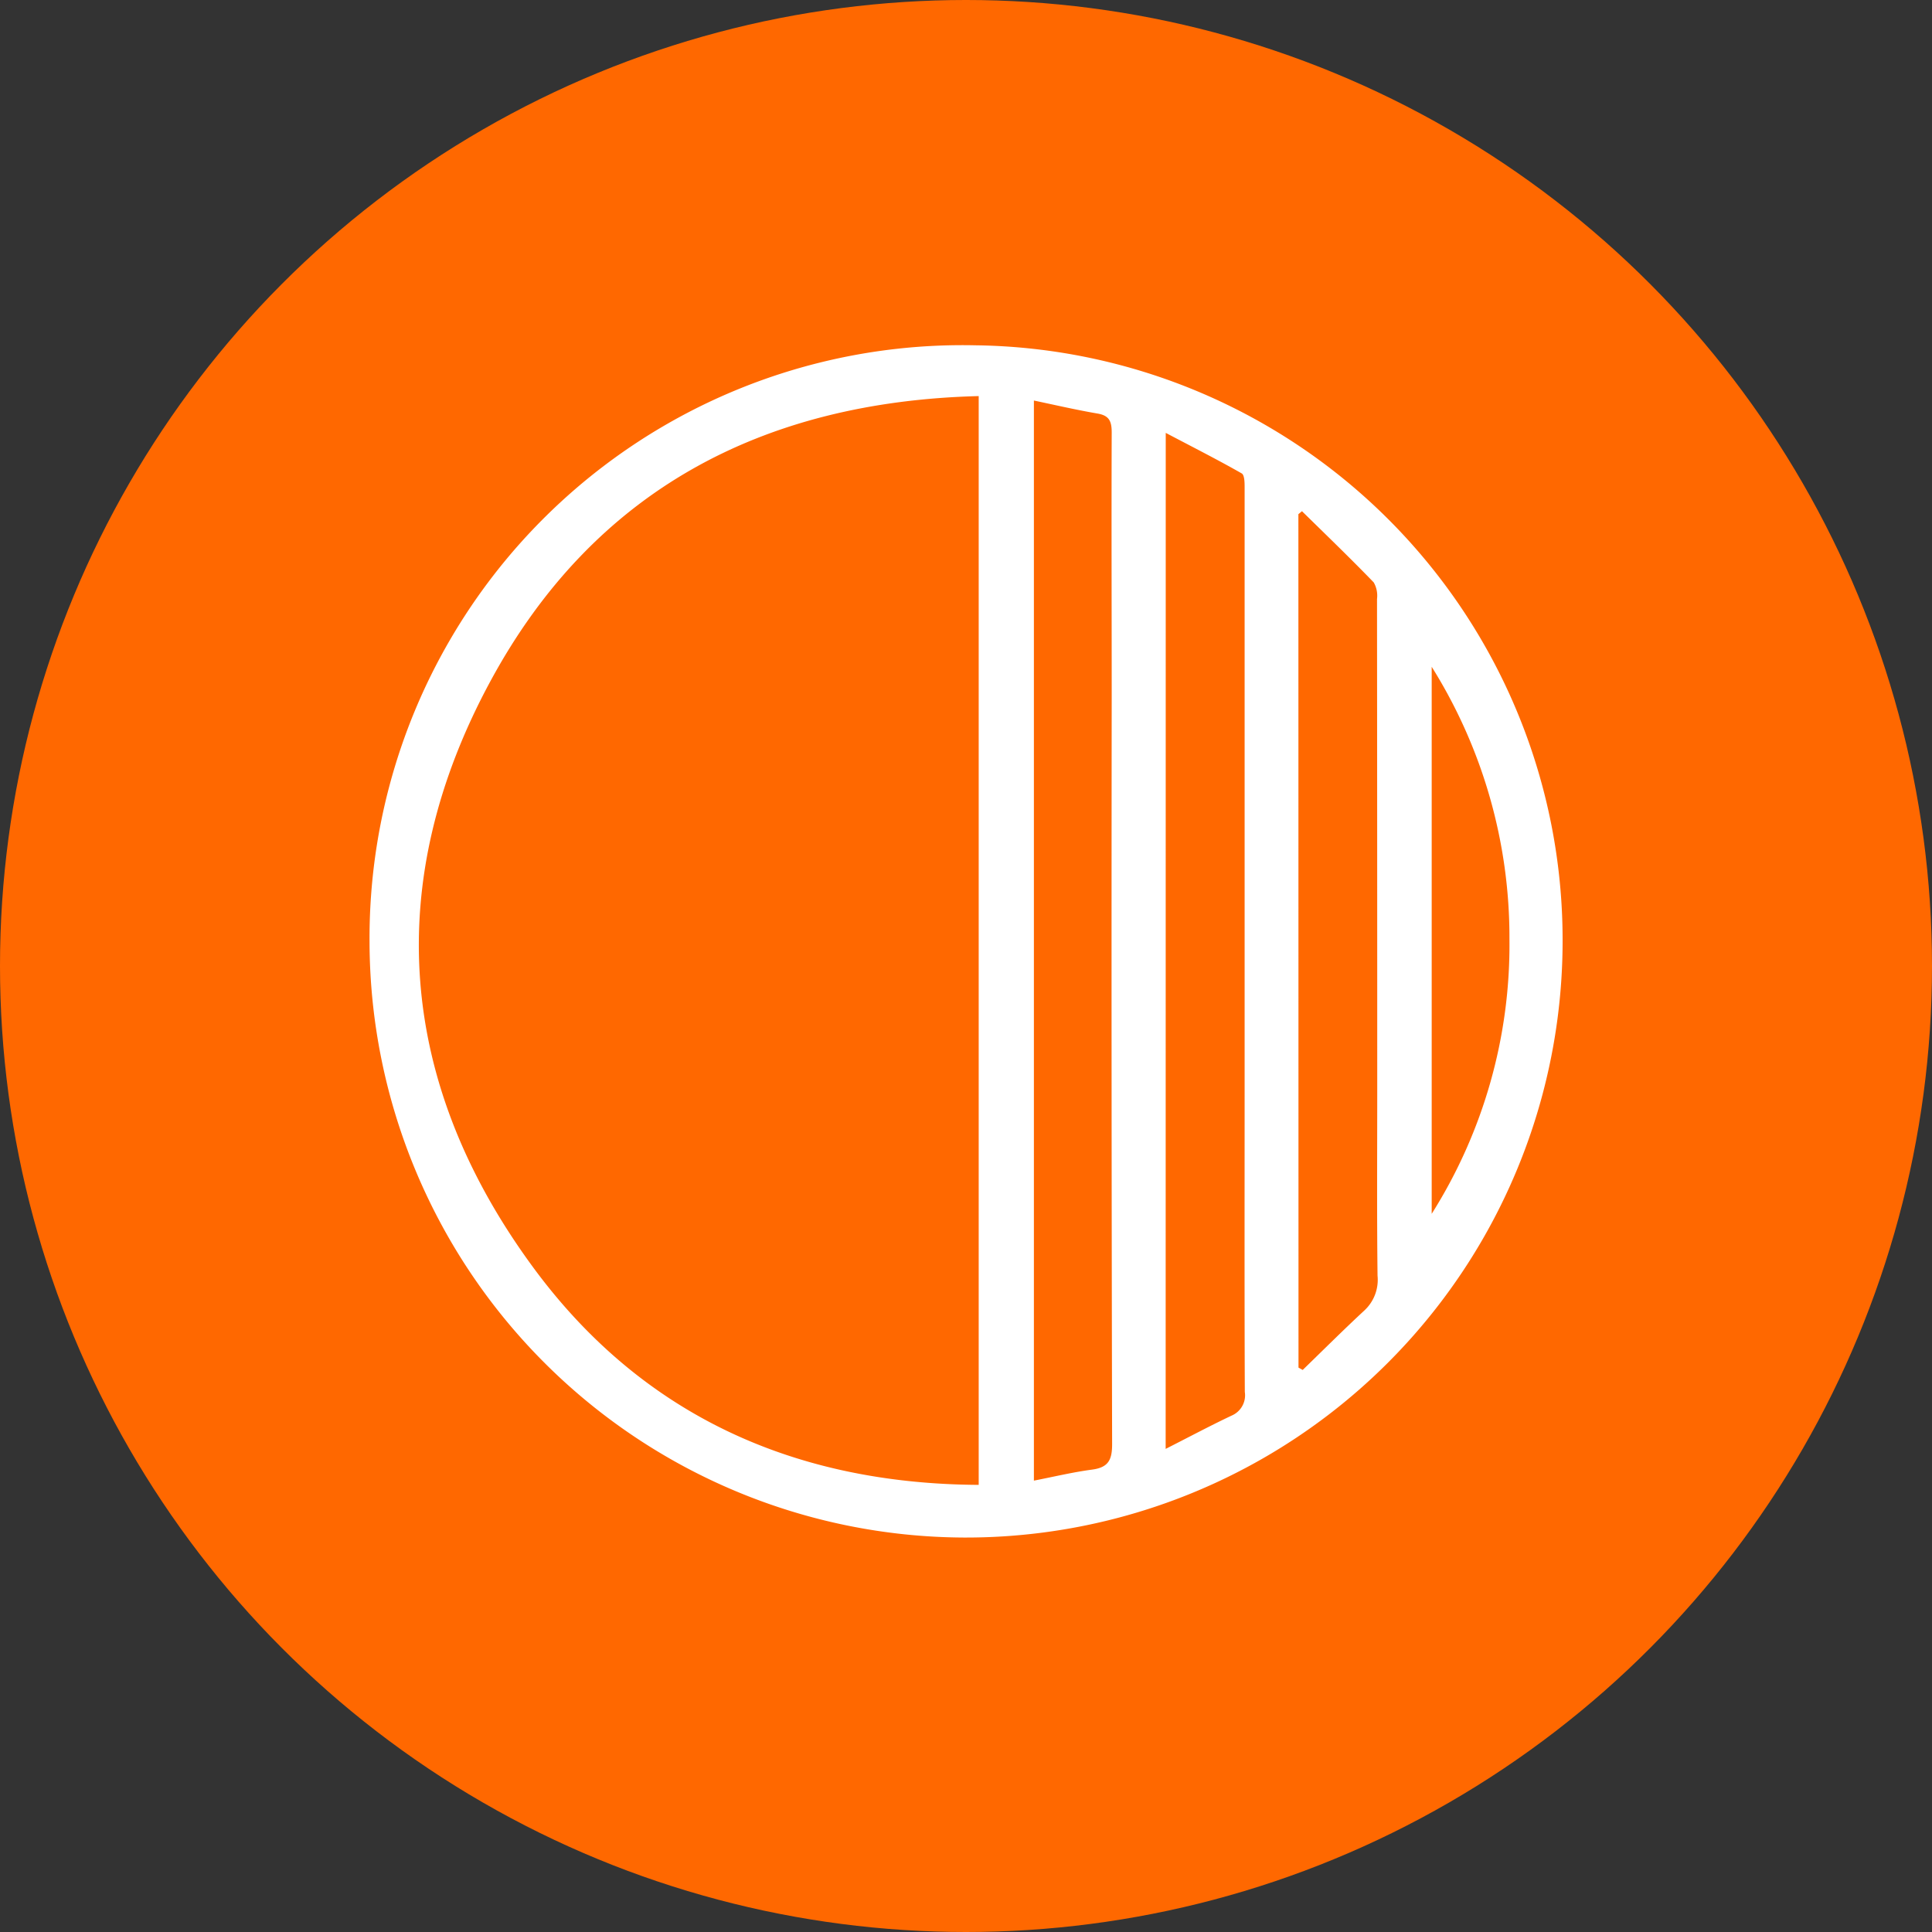
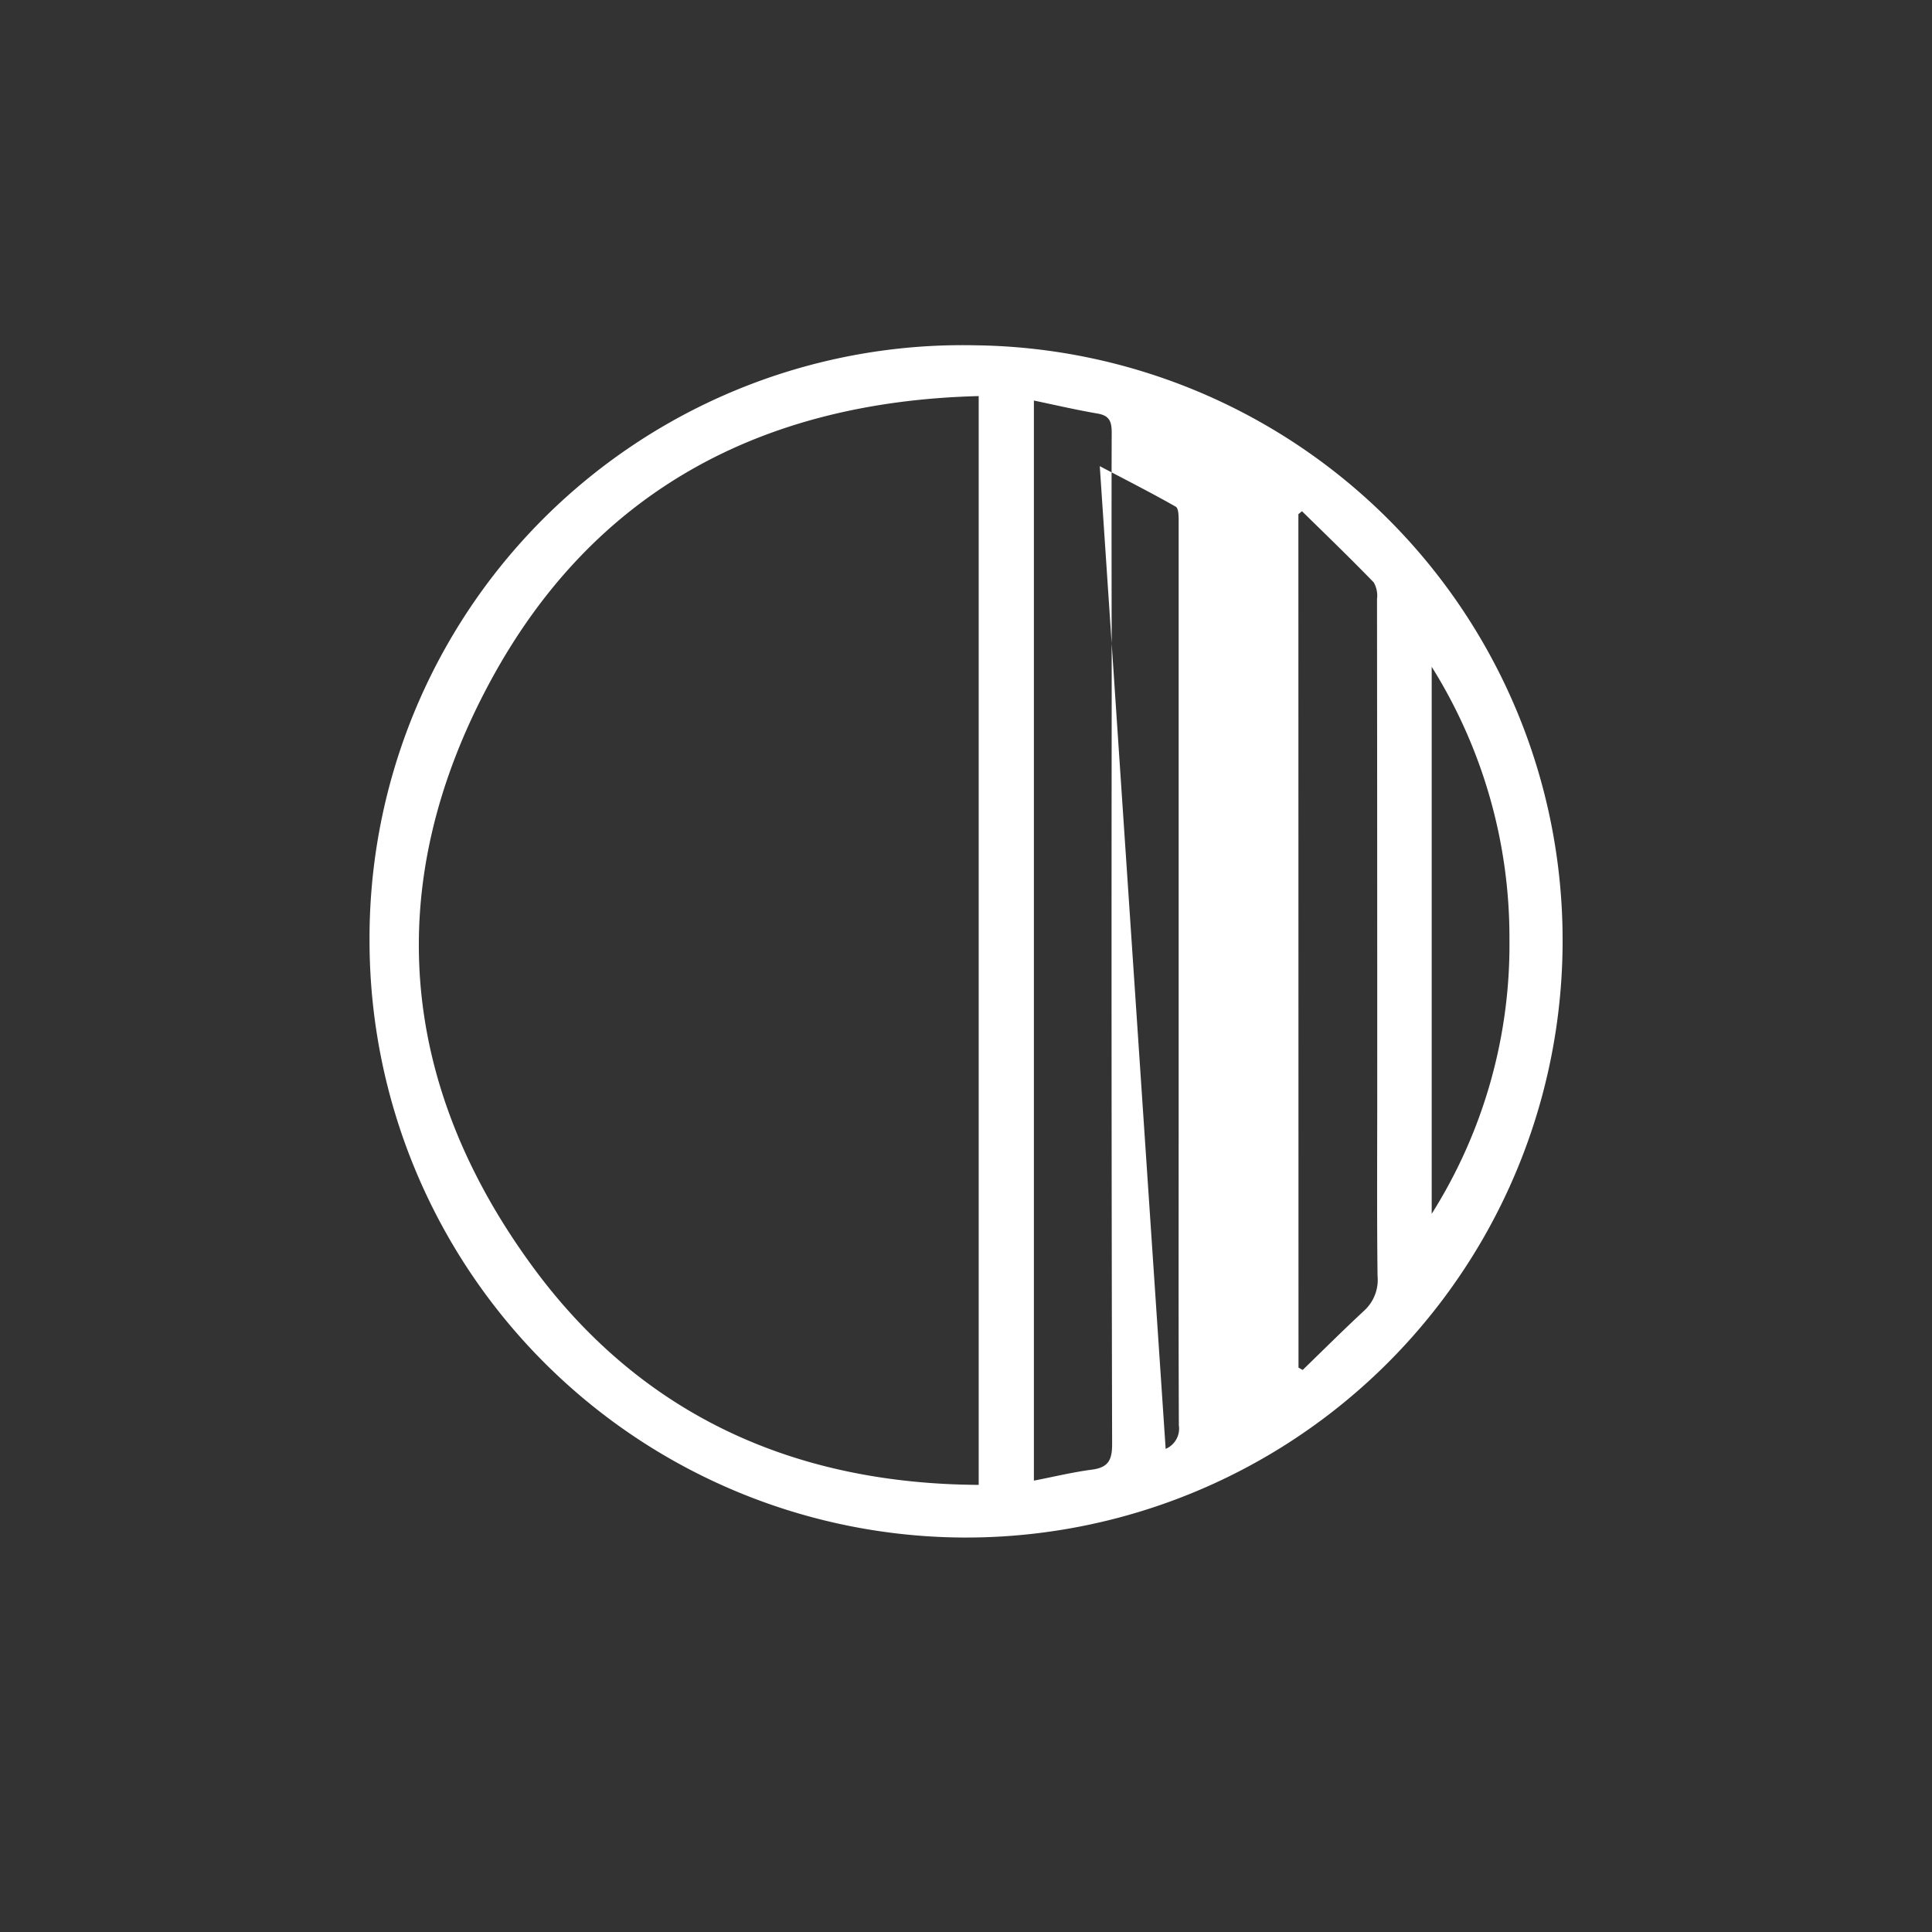
<svg xmlns="http://www.w3.org/2000/svg" width="70" height="70" viewBox="0 0 70 70">
  <rect x="0" y="0" width="70" height="70" fill="#333333" stroke="none" />
  <g id="Grupo_3609" data-name="Grupo 3609" transform="translate(-729.967 -3350.979)">
-     <circle id="Elipse_103" data-name="Elipse 103" cx="35" cy="35" r="35" transform="translate(729.967 3350.979)" fill="#ff6800" />
    <g id="Grupo_517" data-name="Grupo 517" transform="translate(5873.683 5097.959)">
-       <path id="Trazado_634" data-name="Trazado 634" d="M-5087.1-1712.908a21.618,21.618,0,0,1-21.71,21.636,21.628,21.628,0,0,1-21.517-21.578,21.485,21.485,0,0,1,21.951-21.619A21.543,21.543,0,0,1-5087.1-1712.908Zm-21.156-19.721c-7.852.2-13.948,3.433-17.675,10.3-3.957,7.292-3.386,14.567,1.522,21.254,3.941,5.368,9.469,7.859,16.153,7.895Zm2,.16v39.135c.739-.144,1.421-.309,2.114-.4.58-.079.721-.346.72-.922q-.031-13.538-.015-27.077c0-3.193-.012-6.386,0-9.579,0-.411-.094-.615-.522-.686C-5104.714-1732.127-5105.458-1732.3-5106.262-1732.469Zm4.774,37.985c.881-.447,1.626-.845,2.39-1.206a.8.8,0,0,0,.478-.857c-.015-3.619-.007-7.237-.007-10.856q0-10.952,0-21.9c0-.181,0-.467-.108-.526-.87-.495-1.764-.948-2.75-1.467Zm4.813-2.945.152.085c.746-.723,1.482-1.458,2.245-2.165a1.512,1.512,0,0,0,.467-1.248c-.026-2.214-.011-4.427-.011-6.641q0-8.94-.008-17.88a.968.968,0,0,0-.119-.6c-.848-.877-1.727-1.724-2.6-2.58l-.13.108Zm4.826-5.572a18.253,18.253,0,0,0,2.817-9.953,18.47,18.47,0,0,0-2.817-9.867Z" transform="translate(0 0)" fill="#fff" />
+       <path id="Trazado_634" data-name="Trazado 634" d="M-5087.1-1712.908a21.618,21.618,0,0,1-21.71,21.636,21.628,21.628,0,0,1-21.517-21.578,21.485,21.485,0,0,1,21.951-21.619A21.543,21.543,0,0,1-5087.1-1712.908Zm-21.156-19.721c-7.852.2-13.948,3.433-17.675,10.3-3.957,7.292-3.386,14.567,1.522,21.254,3.941,5.368,9.469,7.859,16.153,7.895Zm2,.16v39.135c.739-.144,1.421-.309,2.114-.4.58-.079.721-.346.72-.922q-.031-13.538-.015-27.077c0-3.193-.012-6.386,0-9.579,0-.411-.094-.615-.522-.686C-5104.714-1732.127-5105.458-1732.3-5106.262-1732.469Zm4.774,37.985a.8.8,0,0,0,.478-.857c-.015-3.619-.007-7.237-.007-10.856q0-10.952,0-21.9c0-.181,0-.467-.108-.526-.87-.495-1.764-.948-2.75-1.467Zm4.813-2.945.152.085c.746-.723,1.482-1.458,2.245-2.165a1.512,1.512,0,0,0,.467-1.248c-.026-2.214-.011-4.427-.011-6.641q0-8.94-.008-17.88a.968.968,0,0,0-.119-.6c-.848-.877-1.727-1.724-2.6-2.58l-.13.108Zm4.826-5.572a18.253,18.253,0,0,0,2.817-9.953,18.47,18.47,0,0,0-2.817-9.867Z" transform="translate(0 0)" fill="#fff" />
    </g>
  </g>
</svg>